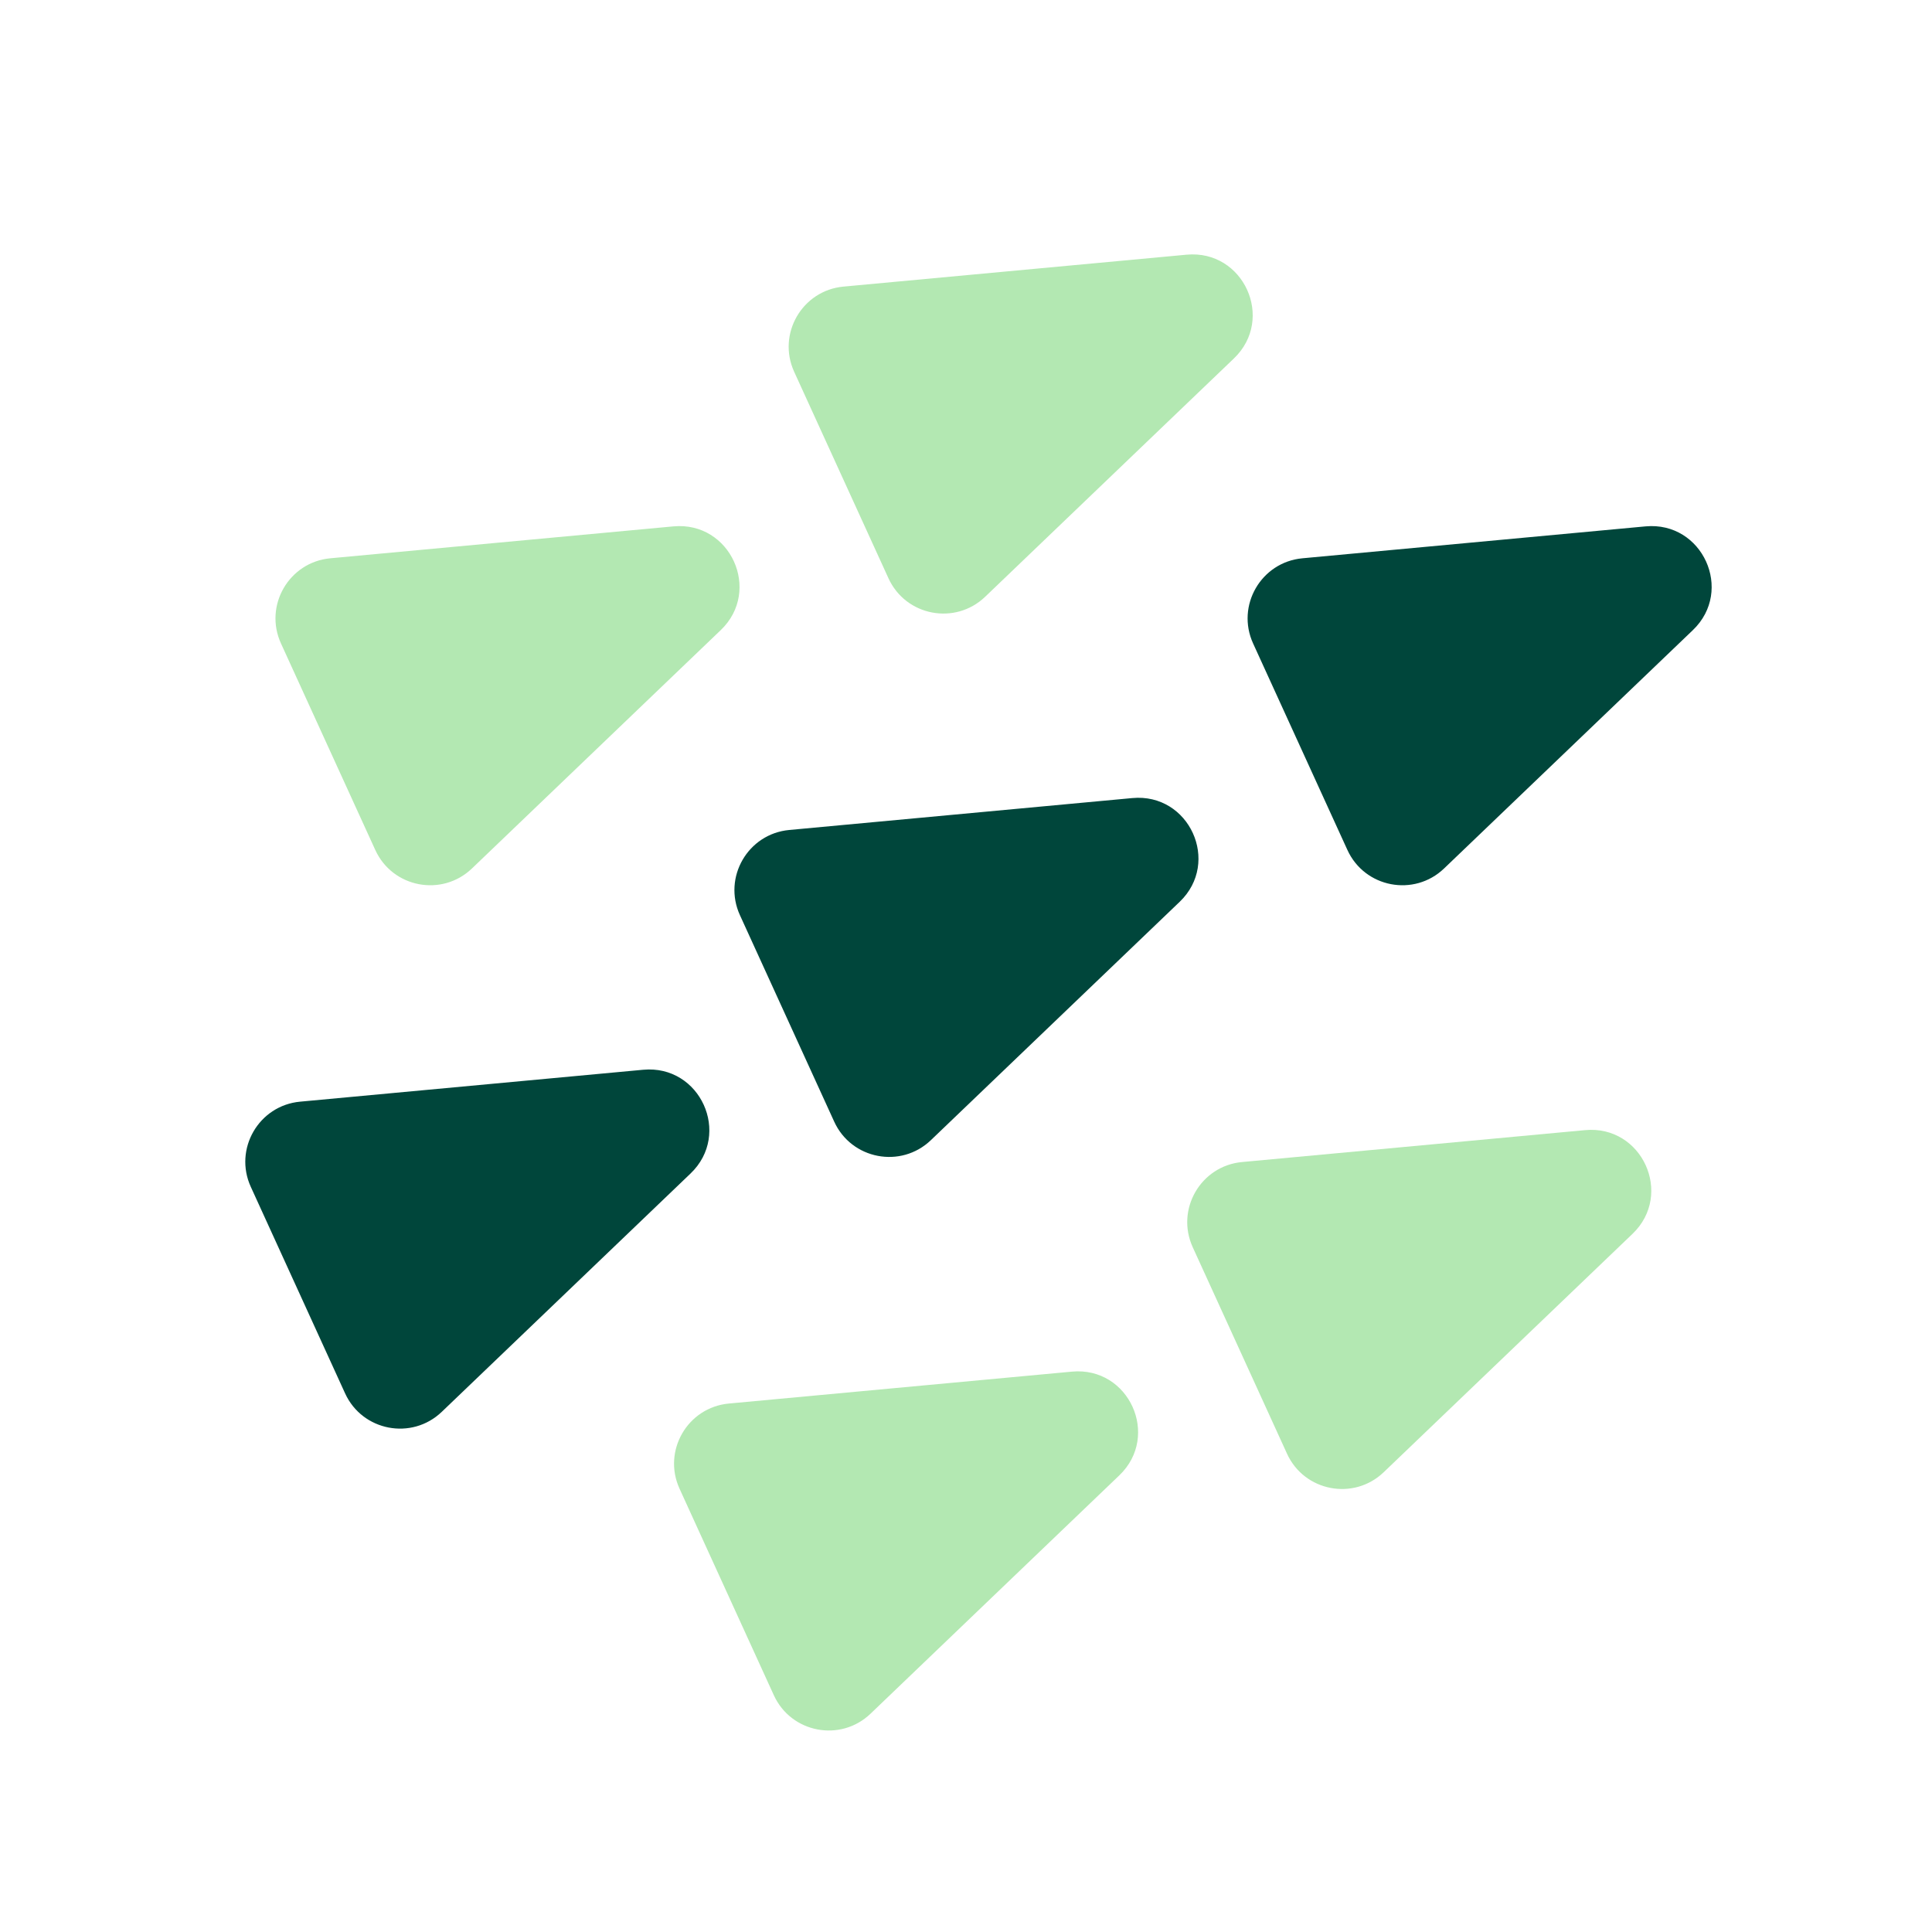
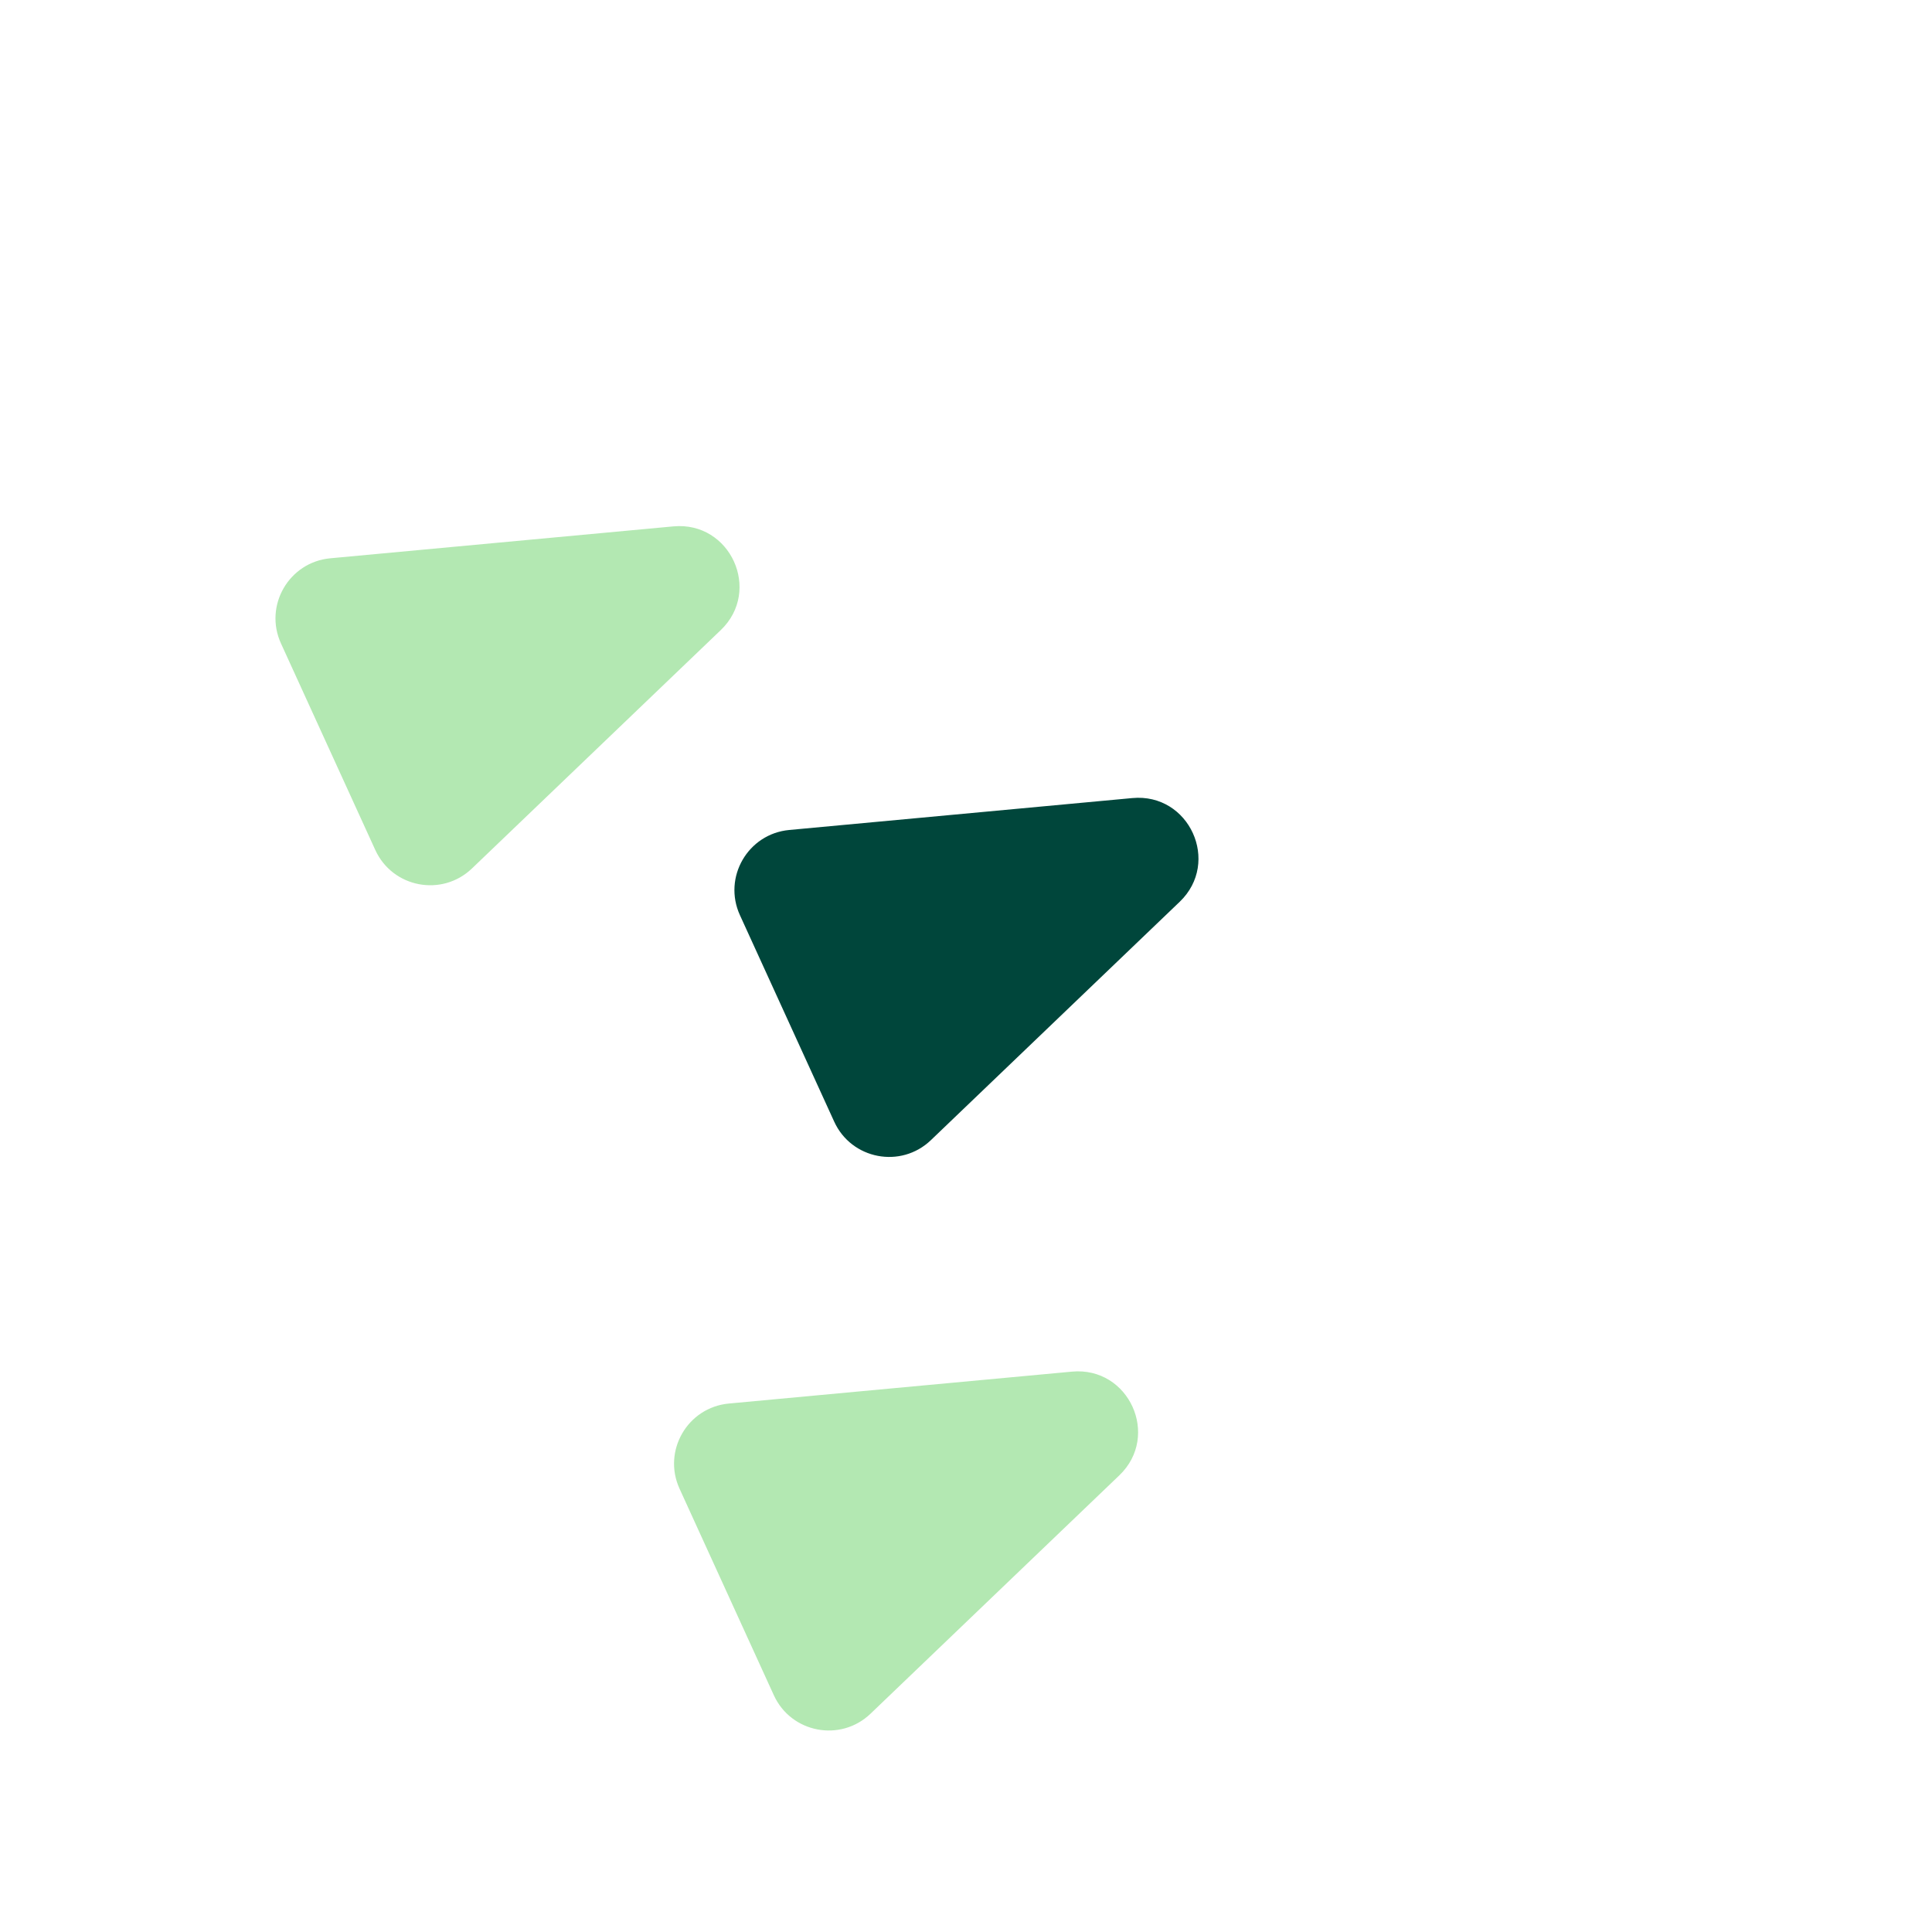
<svg xmlns="http://www.w3.org/2000/svg" width="64" height="64" viewBox="0 0 64 64" fill="none">
  <g id="kuvio-3">
-     <path id="Polygon 288" d="M56.079 20.873C57.447 19.562 56.396 17.262 54.51 17.437L43.145 18.494C41.774 18.621 40.939 20.064 41.511 21.316L44.634 28.155C45.206 29.408 46.843 29.721 47.837 28.769L56.079 20.873Z" fill="#00463B" />
-     <path id="Polygon 290" d="M40.876 11.873C42.243 10.562 41.193 8.262 39.307 8.437L27.942 9.494C26.571 9.621 25.736 11.064 26.308 12.316L29.431 19.155C30.003 20.408 31.639 20.721 32.634 19.769L40.876 11.873Z" fill="#B3E8B2" />
    <path id="Polygon 294" d="M23.876 20.873C25.244 19.562 24.193 17.262 22.307 17.437L10.942 18.494C9.571 18.621 8.736 20.064 9.308 21.316L12.431 28.155C13.003 29.408 14.639 29.721 15.634 28.769L23.876 20.873Z" fill="#B3E8B2" />
-     <path id="Polygon 291" d="M54.079 40.873C55.447 39.562 54.396 37.262 52.51 37.437L41.145 38.494C39.774 38.621 38.939 40.064 39.511 41.316L42.634 48.156C43.206 49.408 44.843 49.721 45.837 48.769L54.079 40.873Z" fill="#B3E8B2" />
    <path id="Polygon 292" d="M37.079 48.873C38.447 47.562 37.396 45.262 35.51 45.437L24.145 46.494C22.774 46.621 21.939 48.064 22.511 49.316L25.634 56.156C26.206 57.408 27.843 57.721 28.837 56.769L37.079 48.873Z" fill="#B3E8B2" />
    <path id="Polygon 289" d="M39.079 29.873C40.447 28.562 39.396 26.262 37.51 26.437L26.145 27.494C24.774 27.621 23.939 29.064 24.511 30.316L27.634 37.156C28.206 38.408 29.843 38.721 30.837 37.769L39.079 29.873Z" fill="#00463B" />
-     <path id="Polygon 293" d="M22.876 38.873C24.244 37.562 23.193 35.262 21.307 35.437L9.942 36.494C8.571 36.621 7.736 38.064 8.308 39.316L11.431 46.156C12.003 47.408 13.639 47.721 14.634 46.769L22.876 38.873Z" fill="#00463B" />
  </g>
</svg>